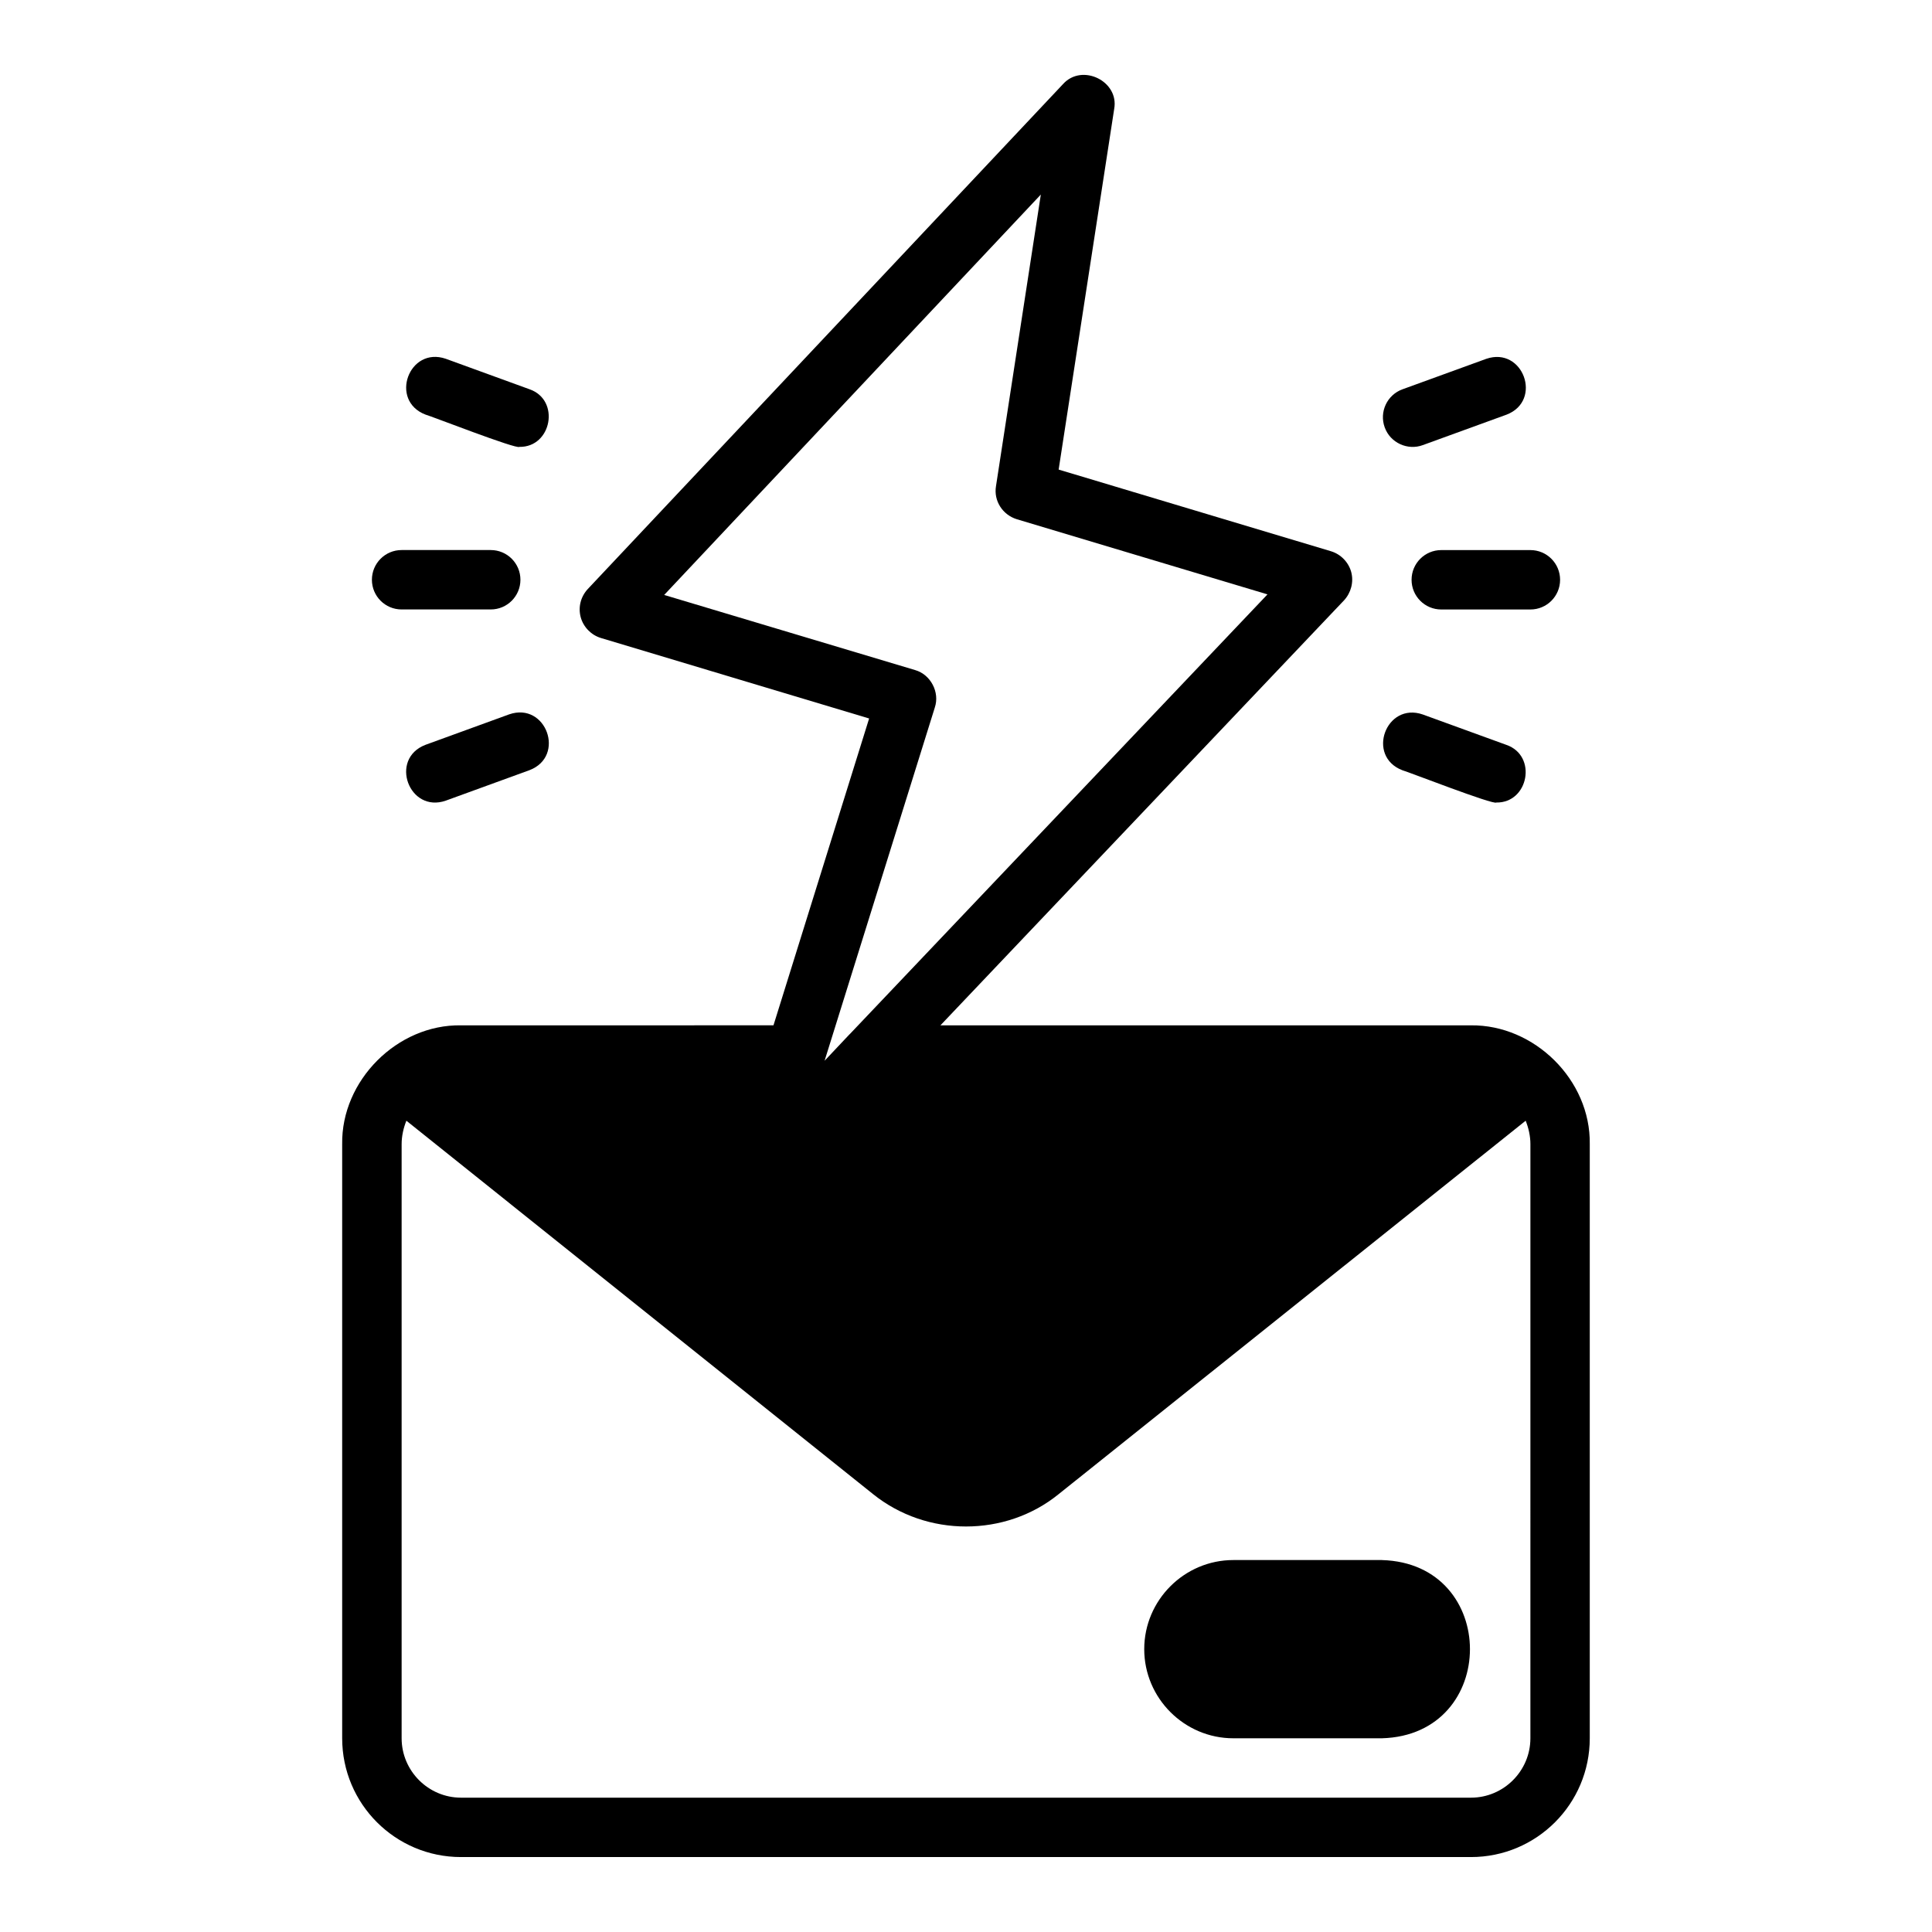
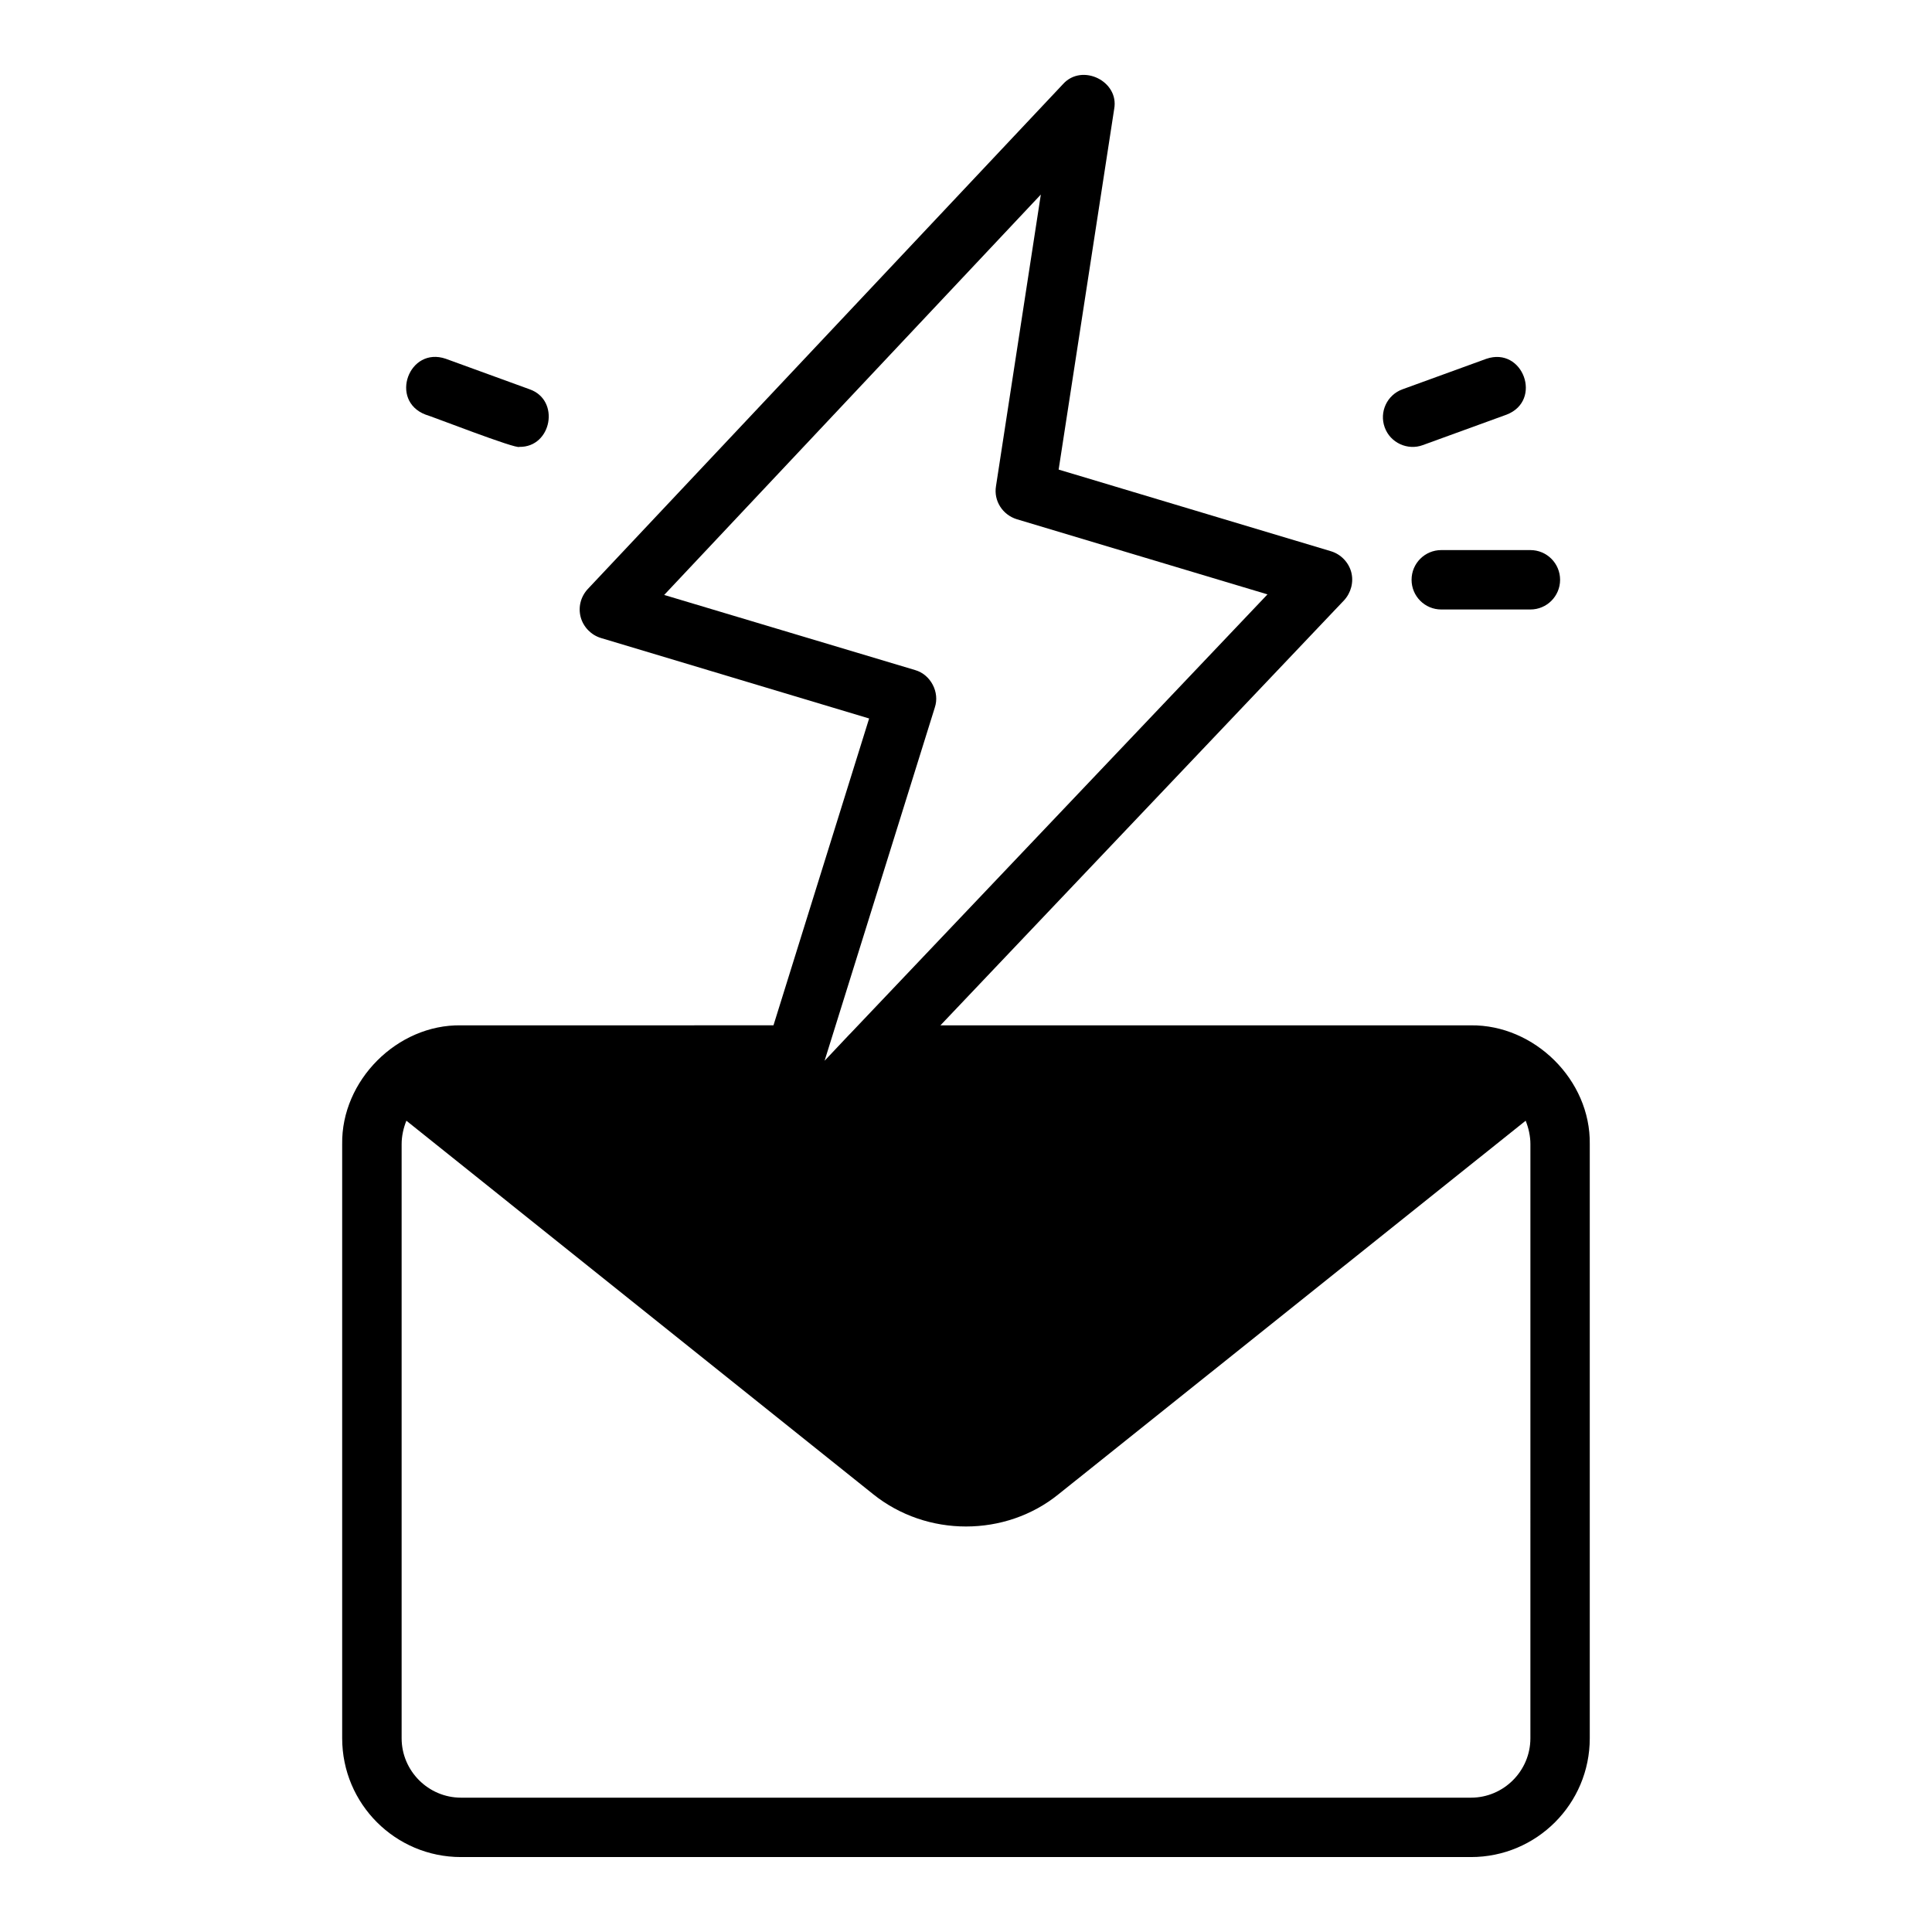
<svg xmlns="http://www.w3.org/2000/svg" fill="#000000" width="800px" height="800px" version="1.1" viewBox="144 144 512 512">
  <g>
    <path d="m533.82 415.73h-140.6l106.98-112.65c1.809-1.969 2.598-4.801 1.891-7.477-0.707-2.598-2.754-4.723-5.352-5.512l-72.188-21.648 14.719-95.566c1.367-7.379-8.52-12.168-13.539-6.613l-125.95 133.82c-1.891 2.047-2.598 4.801-1.891 7.477 0.707 2.598 2.754 4.723 5.352 5.512l71.086 21.332-25.348 81.316-82.812 0.004c-16.902-0.277-31.746 14.625-31.488 31.488v157.44c0 17.398 14.09 31.488 31.488 31.488h267.65c17.398 0 31.488-14.09 31.488-31.488v-157.44c0.254-17.031-14.699-31.672-31.488-31.488zm-142.09-84.23c1.379-4.047-1.109-8.746-5.195-9.918l-66.52-19.914 99.816-106.11-11.887 77.305c-0.629 3.856 1.73 7.559 5.512 8.738l66.441 19.918-110.52 116.35-0.395 0.395-6.457 6.848 29.207-93.598zm157.84 273.16c0 8.66-7.086 15.742-15.742 15.742h-267.65c-8.66 0-15.742-7.086-15.742-15.742v-157.44c0-2.125 0.473-4.25 1.258-6.219l123.67 98.953c7.164 5.746 15.902 8.582 24.641 8.582s17.477-2.832 24.562-8.582l123.75-98.953c0.785 1.969 1.258 4.094 1.258 6.219z" />
-     <path d="m510.21 557.43h-39.359c-12.988 0-23.617 10.629-23.617 23.617s10.629 23.617 23.617 23.617h39.359c31.117-0.855 31.133-46.375 0-47.23z" />
    <path d="m557.44 297.65c0-4.352-3.523-7.871-7.871-7.871h-23.617c-4.348 0-7.871 3.519-7.871 7.871 0 4.352 3.523 7.871 7.871 7.871h23.617c4.348 0 7.871-3.519 7.871-7.871z" />
    <path d="m537.86 239.1-22.191 8.07c-4.086 1.484-6.191 6.004-4.707 10.086 1.48 4.125 6.113 6.184 10.09 4.703l22.191-8.07c9.664-3.703 4.394-18.164-5.383-14.789z" />
    <path d="m284.34 247.16-22.195-8.078c-9.781-3.363-15.051 11.082-5.387 14.789 1.391 0.355 24.129 9.246 24.887 8.555 8.555 0.148 10.91-12.398 2.695-15.266z" />
-     <path d="m242.56 297.64c0 4.352 3.523 7.871 7.871 7.871h23.617c4.348 0 7.871-3.519 7.871-7.871 0-4.352-3.523-7.871-7.871-7.871h-23.617c-4.348 0-7.871 3.519-7.871 7.871z" />
-     <path d="m278.94 333.31-22.191 8.078c-9.695 3.723-4.332 18.184 5.391 14.789l22.191-8.078c9.656-3.695 4.394-18.168-5.391-14.789z" />
-     <path d="m521.04 333.34c-9.758-3.356-15.062 11.078-5.383 14.789 1.383 0.352 24.137 9.238 24.883 8.547 8.559 0.148 10.91-12.398 2.691-15.266l-22.195-8.07z" />
  </g>
</svg>